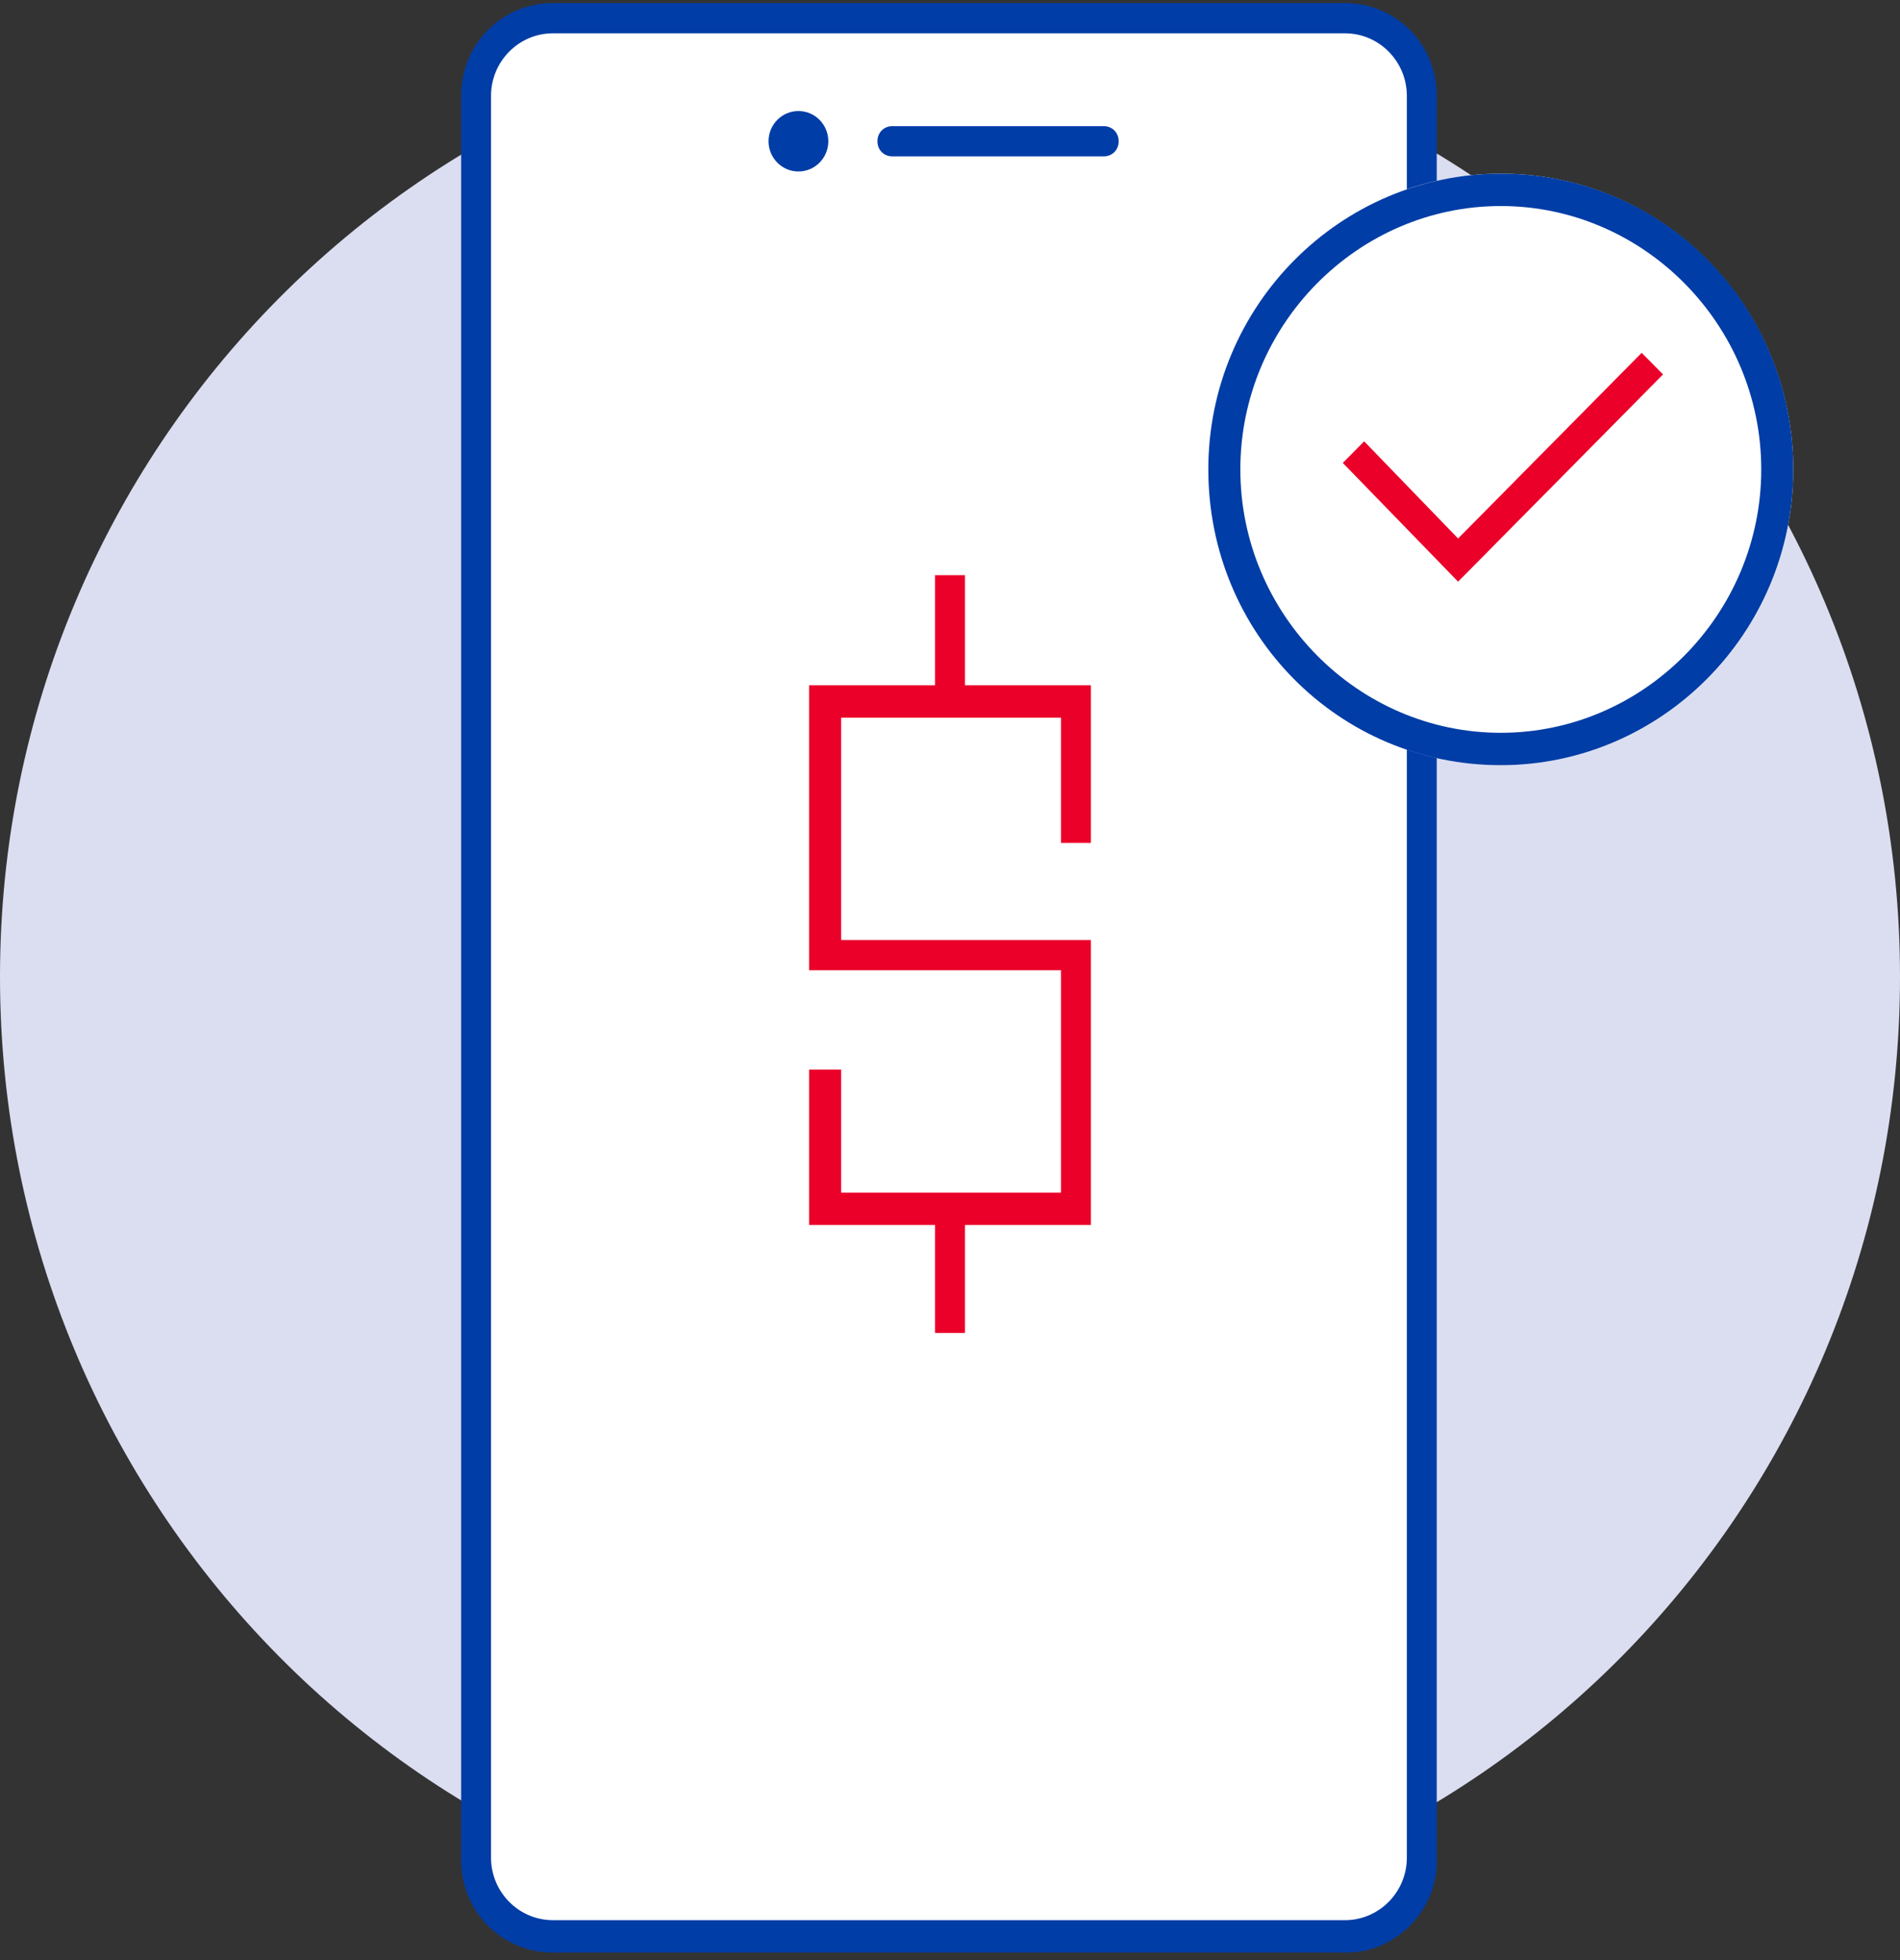
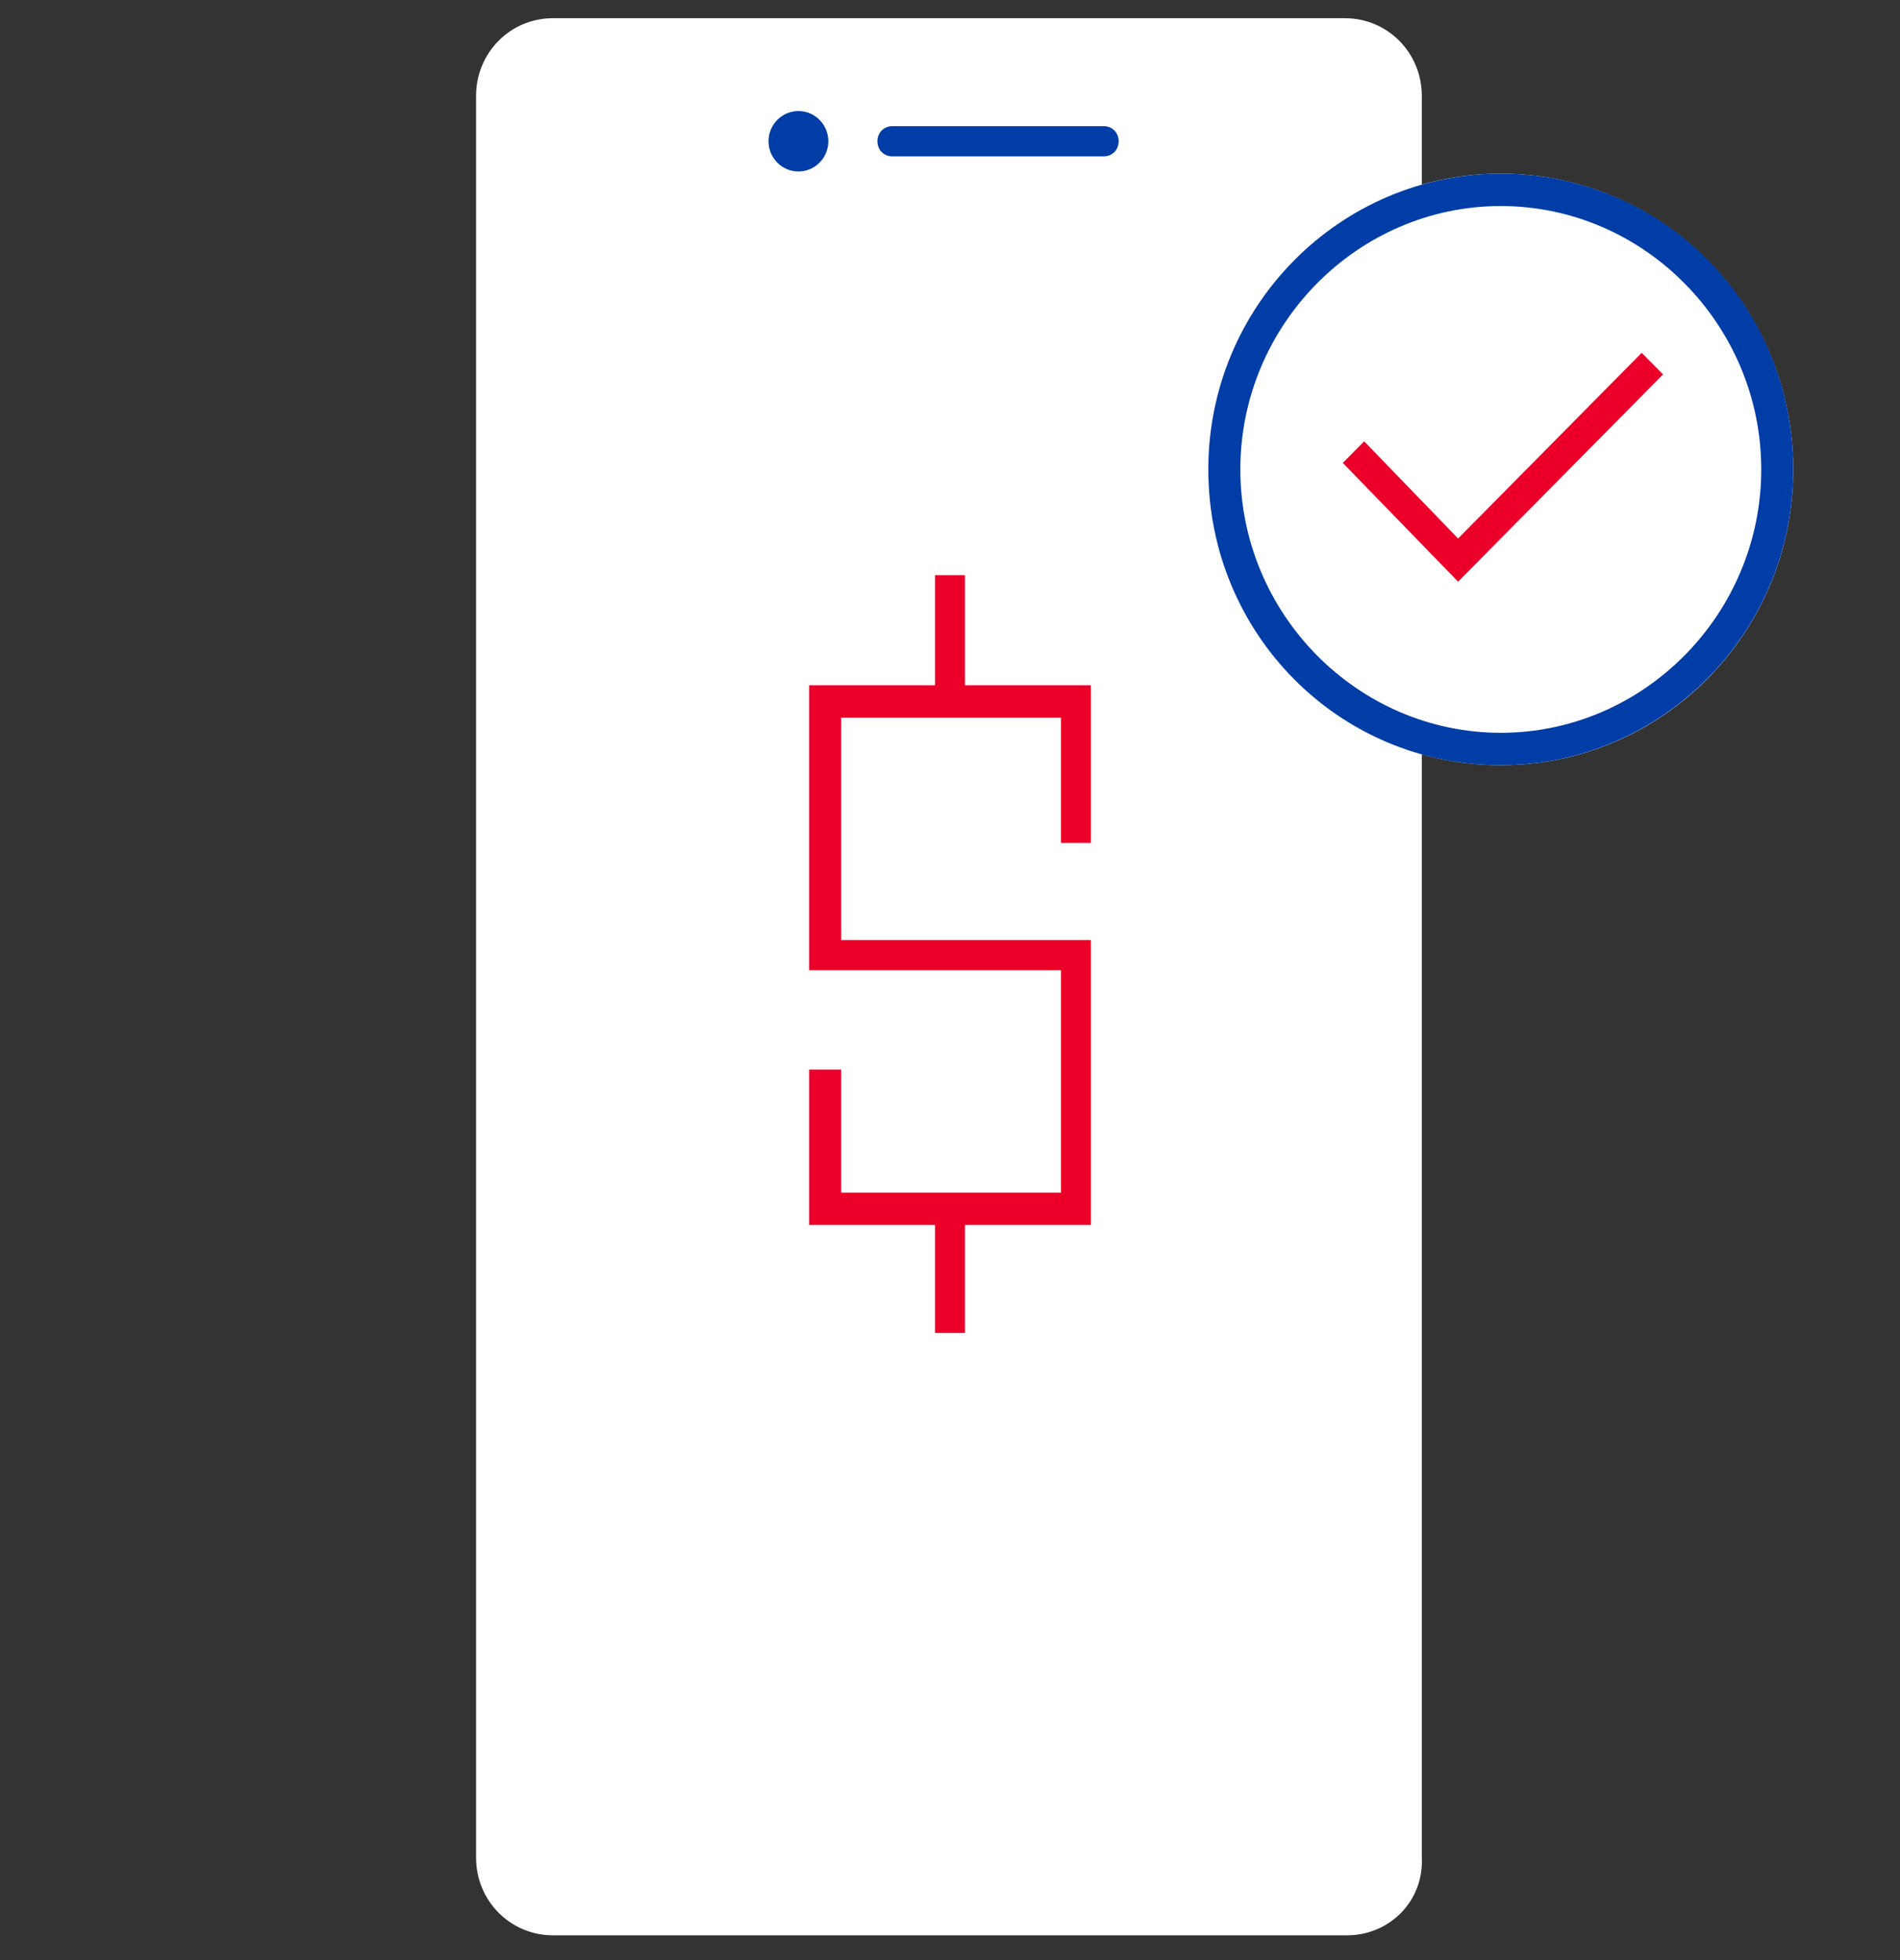
<svg xmlns="http://www.w3.org/2000/svg" width="160" height="165" viewBox="0 0 160 165" fill="none">
  <rect x="0" y="0" width="160" height="165" fill="#333333" stroke="none" />
-   <path d="M80 163.094C124.225 163.094 160 126.929 160 82.222C160 37.516 124.045 1.533 80 1.533C35.775 1.533 0 37.698 0 82.222C0 126.747 35.775 163.094 80 163.094Z" fill="#DBDEF1" />
  <path d="M113.438 162.912H46.562C42.967 162.912 40.09 160.004 40.09 156.37V8.075C40.09 4.44 42.967 1.533 46.562 1.533H113.259C116.854 1.533 119.731 4.44 119.731 8.075V156.37C119.91 160.004 117.034 162.912 113.438 162.912Z" fill="white" />
-   <path d="M113.438 164.365H46.562C42.247 164.365 38.832 160.913 38.832 156.551V8.075C38.832 3.713 42.247 0.26 46.562 0.26H113.259C117.573 0.26 120.989 3.713 120.989 8.075V156.369C121.169 160.731 117.573 164.365 113.438 164.365ZM46.562 2.804C43.686 2.804 41.349 5.167 41.349 8.075V156.369C41.349 159.277 43.686 161.639 46.562 161.639H113.259C116.135 161.639 118.472 159.277 118.472 156.369V8.075C118.472 5.167 116.135 2.804 113.259 2.804H46.562Z" fill="#003DA6" />
  <path d="M91.865 103.12H68.135V90.036H70.831V100.394H89.348V81.676H68.135V57.687H91.865V70.954H89.348V60.413H70.831V79.132H91.865V103.12Z" fill="#EA0029" />
  <path d="M81.258 48.419H78.741V58.96H81.258V48.419Z" fill="#EA0029" />
  <path d="M81.258 101.85H78.741V112.208H81.258V101.85Z" fill="#EA0029" />
  <path d="M92.944 13.164H75.146C74.427 13.164 73.888 12.619 73.888 11.892C73.888 11.165 74.427 10.62 75.146 10.62H92.944C93.663 10.62 94.203 11.165 94.203 11.892C94.203 12.619 93.663 13.164 92.944 13.164Z" fill="#003DA6" />
  <path d="M67.236 14.435C68.626 14.435 69.753 13.296 69.753 11.891C69.753 10.486 68.626 9.347 67.236 9.347C65.846 9.347 64.719 10.486 64.719 11.891C64.719 13.296 65.846 14.435 67.236 14.435Z" fill="#003DA6" />
  <path d="M126.382 64.413C139.984 64.413 151.011 53.266 151.011 39.515C151.011 25.765 139.984 14.618 126.382 14.618C112.78 14.618 101.753 25.765 101.753 39.515C101.753 53.266 112.78 64.413 126.382 64.413Z" fill="white" />
  <path d="M126.382 17.344C138.427 17.344 148.315 27.339 148.315 39.515C148.315 51.691 138.427 61.687 126.382 61.687C114.337 61.687 104.45 51.691 104.45 39.515C104.45 27.339 114.337 17.344 126.382 17.344ZM126.382 14.618C112.899 14.618 101.753 25.703 101.753 39.515C101.753 53.327 112.719 64.413 126.382 64.413C139.865 64.413 151.011 53.327 151.011 39.515C151.011 25.703 140.045 14.618 126.382 14.618Z" fill="#003DA6" />
  <path d="M122.787 48.965L113.079 38.969L114.877 37.152L122.787 45.33L138.247 29.701L140.045 31.518L122.787 48.965Z" fill="#EA0029" />
</svg>